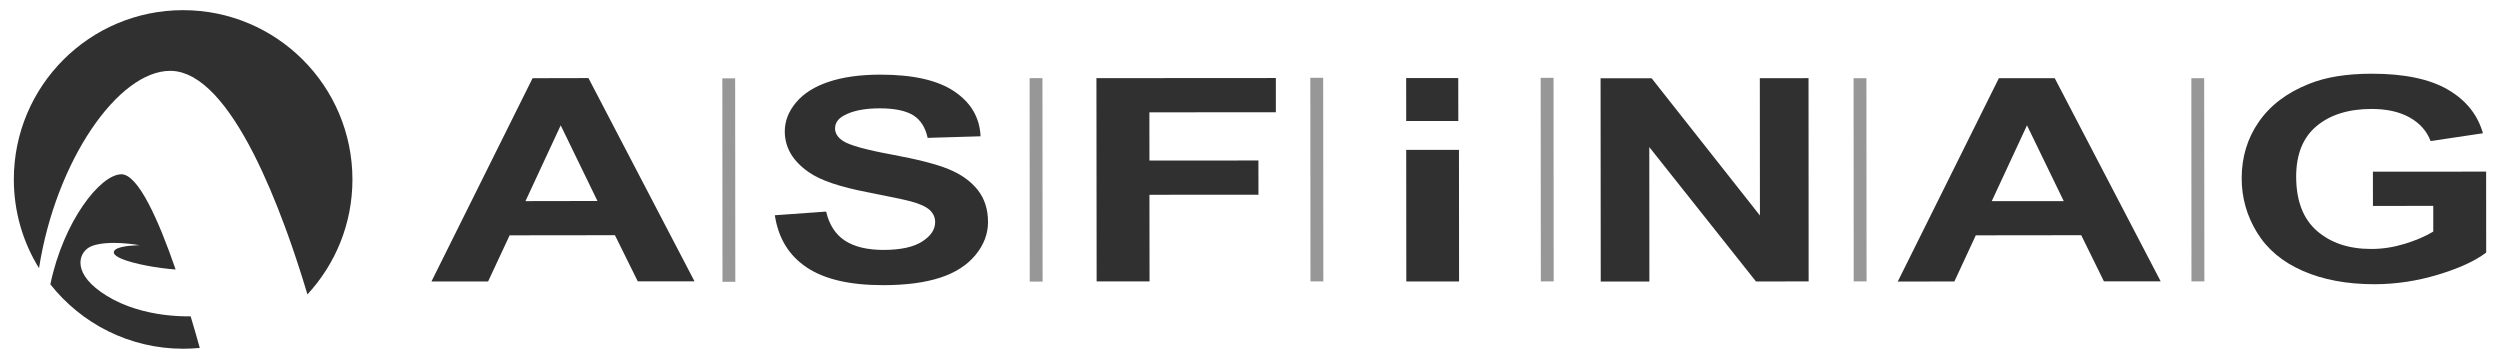
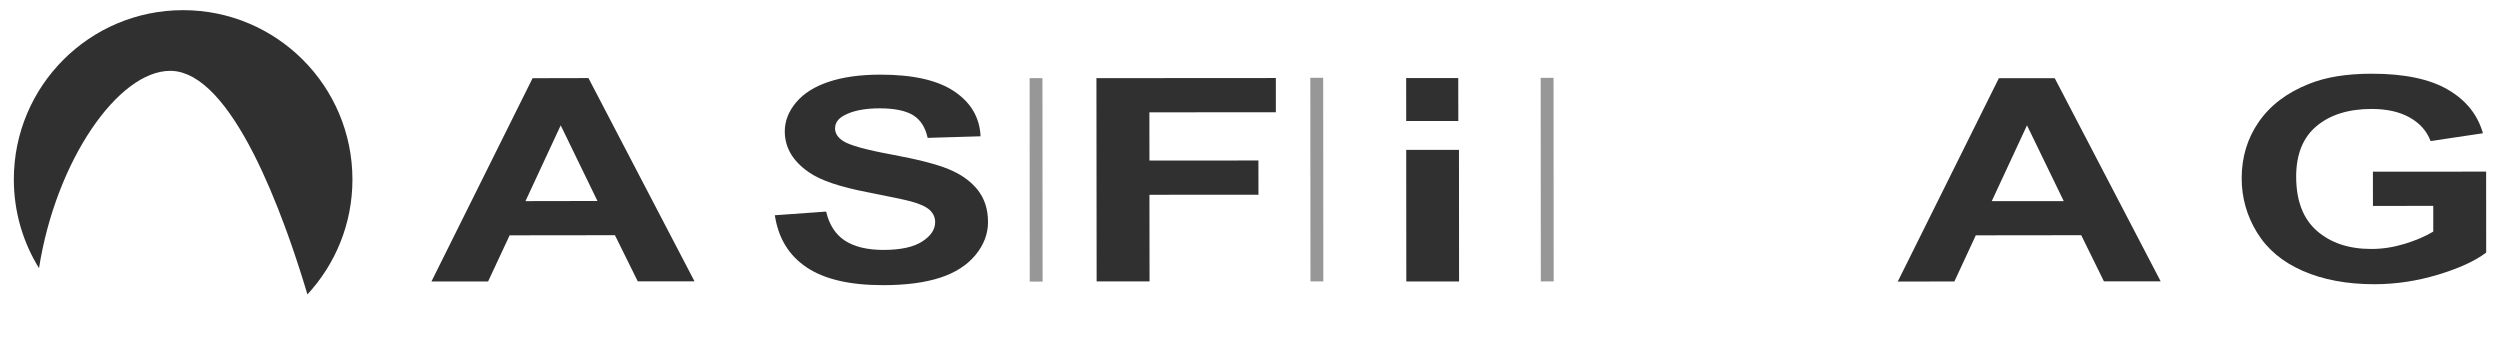
<svg xmlns="http://www.w3.org/2000/svg" width="1024" height="147" viewBox="0 0 1024 147" fill="none">
  <path d="M241.031 31.98L218.143 32.032L176.726 115.28H199.926L208.749 96.389L251.878 96.337L261.22 115.229H284.472L241.031 31.98ZM229.665 51.339L244.716 82.324L215.236 82.376L229.665 51.339Z" fill="#2F302F" />
  <path d="M317.374 88.166L338.384 86.665C339.65 92.092 342.245 96.065 346.127 98.596C350.03 101.108 355.282 102.366 361.884 102.366C368.88 102.358 374.153 101.222 377.703 98.942C381.253 96.673 383.039 94.02 383.039 90.987C383.039 89.05 382.291 87.379 380.796 86.009C379.302 84.639 376.707 83.456 373.011 82.465C370.479 81.793 364.707 80.576 355.698 78.807C344.134 76.603 335.996 73.86 331.325 70.553C324.744 66.027 321.464 60.455 321.443 53.856C321.443 49.598 322.98 45.624 326.094 41.935C329.187 38.252 333.63 35.448 339.463 33.501C345.276 31.562 352.314 30.582 360.555 30.573C374.008 30.565 384.118 32.859 390.907 37.457C397.716 42.047 401.287 48.17 401.64 55.826L379.966 56.474C379.032 52.16 377.039 49.054 374.008 47.181C370.935 45.315 366.368 44.375 360.265 44.375C353.974 44.383 349.034 45.404 345.484 47.416C343.2 48.722 342.037 50.449 342.037 52.606C342.037 54.584 343.117 56.281 345.276 57.723C347.996 59.498 354.639 61.348 365.185 63.287C375.71 65.224 383.495 67.219 388.54 69.278C393.585 71.34 397.55 74.153 400.415 77.722C403.259 81.29 404.691 85.702 404.691 90.973C404.691 95.764 402.989 100.257 399.584 104.417C396.159 108.594 391.322 111.7 385.094 113.736C378.824 115.779 371.039 116.8 361.718 116.8C348.12 116.817 337.699 114.392 330.412 109.518C323.125 104.645 318.786 97.525 317.374 88.166Z" fill="#2F302F" />
  <path d="M449.18 115.268L449.097 32.008L522.588 31.96V45.973L470.791 46.013L470.812 65.768L515.446 65.735L515.467 79.756L470.812 79.781L470.854 115.252L449.18 115.268Z" fill="#2F302F" />
-   <path d="M655.66 115.324L655.597 32.066L676.503 32.049L720.867 88.272L720.825 32.025L740.776 32.016L740.817 115.268L719.248 115.285L675.548 60.246L675.589 115.308L655.66 115.324Z" fill="#2F302F" />
  <path d="M818.735 32.032L777.318 115.332L800.518 115.28L809.289 96.389L852.47 96.337L861.761 115.229H885.012L841.623 32.032H818.735ZM830.257 51.339L845.308 82.376H815.829L830.257 51.339Z" fill="#2F302F" />
  <path d="M971.96 84.346L971.939 70.325L1018.32 70.294L1018.34 103.452C1013.81 106.883 1007.27 109.891 998.657 112.495C990.063 115.098 981.385 116.41 972.562 116.418C961.372 116.418 951.594 114.602 943.269 110.969C934.945 107.336 928.675 102.098 924.502 95.278C920.309 88.467 918.191 81.045 918.191 73.042C918.191 64.381 920.516 56.669 925.208 49.905C929.879 43.15 936.709 37.968 945.74 34.368C952.611 31.587 961.165 30.2 971.399 30.191C984.686 30.175 995.087 32.334 1002.56 36.656C1010.03 40.97 1014.85 46.947 1017.01 54.584L995.564 57.779C994.049 53.708 991.204 50.49 987.032 48.138C982.859 45.795 977.669 44.626 971.42 44.626C961.974 44.634 954.459 46.97 948.875 51.641C943.29 56.295 940.508 63.214 940.508 72.384C940.529 82.239 943.352 89.634 949.02 94.573C954.687 99.511 962.099 101.984 971.296 101.976C975.821 101.976 980.347 101.278 984.935 99.885C989.481 98.498 993.405 96.827 996.664 94.857V84.329L971.96 84.346Z" fill="#2F302F" />
-   <path d="M301.182 115.438H295.929L295.867 32.089L301.119 32.081L301.182 115.438Z" fill="#2F302F" fill-opacity="0.5" />
  <path d="M427.05 115.349L421.777 115.357L421.735 32.008L426.988 32L427.05 115.349Z" fill="#2F302F" fill-opacity="0.5" />
  <path d="M542.04 115.268H536.767L536.704 31.879H541.978L542.04 115.268Z" fill="#2F302F" fill-opacity="0.5" />
  <path d="M636.394 115.268L631.121 115.276L631.059 31.887L636.332 31.879L636.394 115.268Z" fill="#2F302F" fill-opacity="0.5" />
-   <path d="M764.546 115.268H759.273L759.232 32.025H764.484L764.546 115.268Z" fill="#2F302F" fill-opacity="0.5" />
-   <path d="M902.912 115.268H897.618L897.577 32.025H902.829L902.912 115.268Z" fill="#2F302F" fill-opacity="0.5" />
  <path d="M597.594 61.381L575.982 61.398L576.024 115.293L597.635 115.285L597.594 61.381Z" fill="#2F302F" />
  <path d="M597.303 31.968L575.962 31.985L575.983 49.573L597.324 49.556L597.303 31.968Z" fill="#2F302F" />
  <path d="M69.717 29.016L70.907 29.06L72.09 29.189L73.267 29.398L74.436 29.691L76.755 30.513L79.045 31.634L81.303 33.042L83.531 34.717L85.725 36.646L87.885 38.813L90.008 41.2L92.097 43.793L94.146 46.575L96.153 49.531L98.121 52.645L100.048 55.901L101.929 59.28L103.766 62.772L105.555 66.355L107.297 70.019L110.633 77.516L113.762 85.133L116.672 92.746L118.043 96.509L119.355 100.223L120.604 103.873L121.796 107.442L122.923 110.913L123.986 114.272L124.985 117.502L125.917 120.587C137.366 108.22 144.364 91.676 144.358 73.505C144.341 35.203 113.299 4.16 74.982 4.16C36.696 4.16 5.662 35.203 5.662 73.497C5.67 86.829 9.441 99.277 15.977 109.85C22.919 65.662 48.463 29.016 69.717 29.016Z" fill="#2F302F" />
-   <path d="M78.096 129.581L77.631 129.583L77.147 129.582L76.647 129.578L76.132 129.571L75.599 129.561L75.051 129.547L74.488 129.529L73.911 129.506L73.317 129.478L72.713 129.446L72.094 129.408L71.461 129.364L70.818 129.314L70.162 129.259L69.495 129.196L68.818 129.127C68.177 129.062 67.569 128.981 66.96 128.916C66.904 128.908 66.857 128.9 66.807 128.891C59.719 127.951 51.334 125.818 43.8 121.212C29.439 112.422 31.944 103.94 36.576 101.272C36.615 101.247 36.657 101.23 36.705 101.205C36.997 101.035 37.282 100.89 37.589 100.776C41.091 99.486 45.748 99.358 49.655 99.576C53.882 99.81 57.23 100.452 57.23 100.452C57.23 100.452 49.566 100.444 47.263 102.243C46.809 102.609 46.541 103.038 46.638 103.566C46.769 104.386 47.944 105.204 49.752 105.982C54.797 108.123 64.828 109.908 71.941 110.377C65.046 90.437 56.605 71.209 49.624 71.379C40.929 71.583 25.96 90.778 20.624 116.468C33.331 132.524 52.972 142.84 75.03 142.84C77.326 142.84 79.587 142.718 81.827 142.507C80.789 138.769 79.531 134.365 78.096 129.581Z" fill="#2F302F" />
</svg>